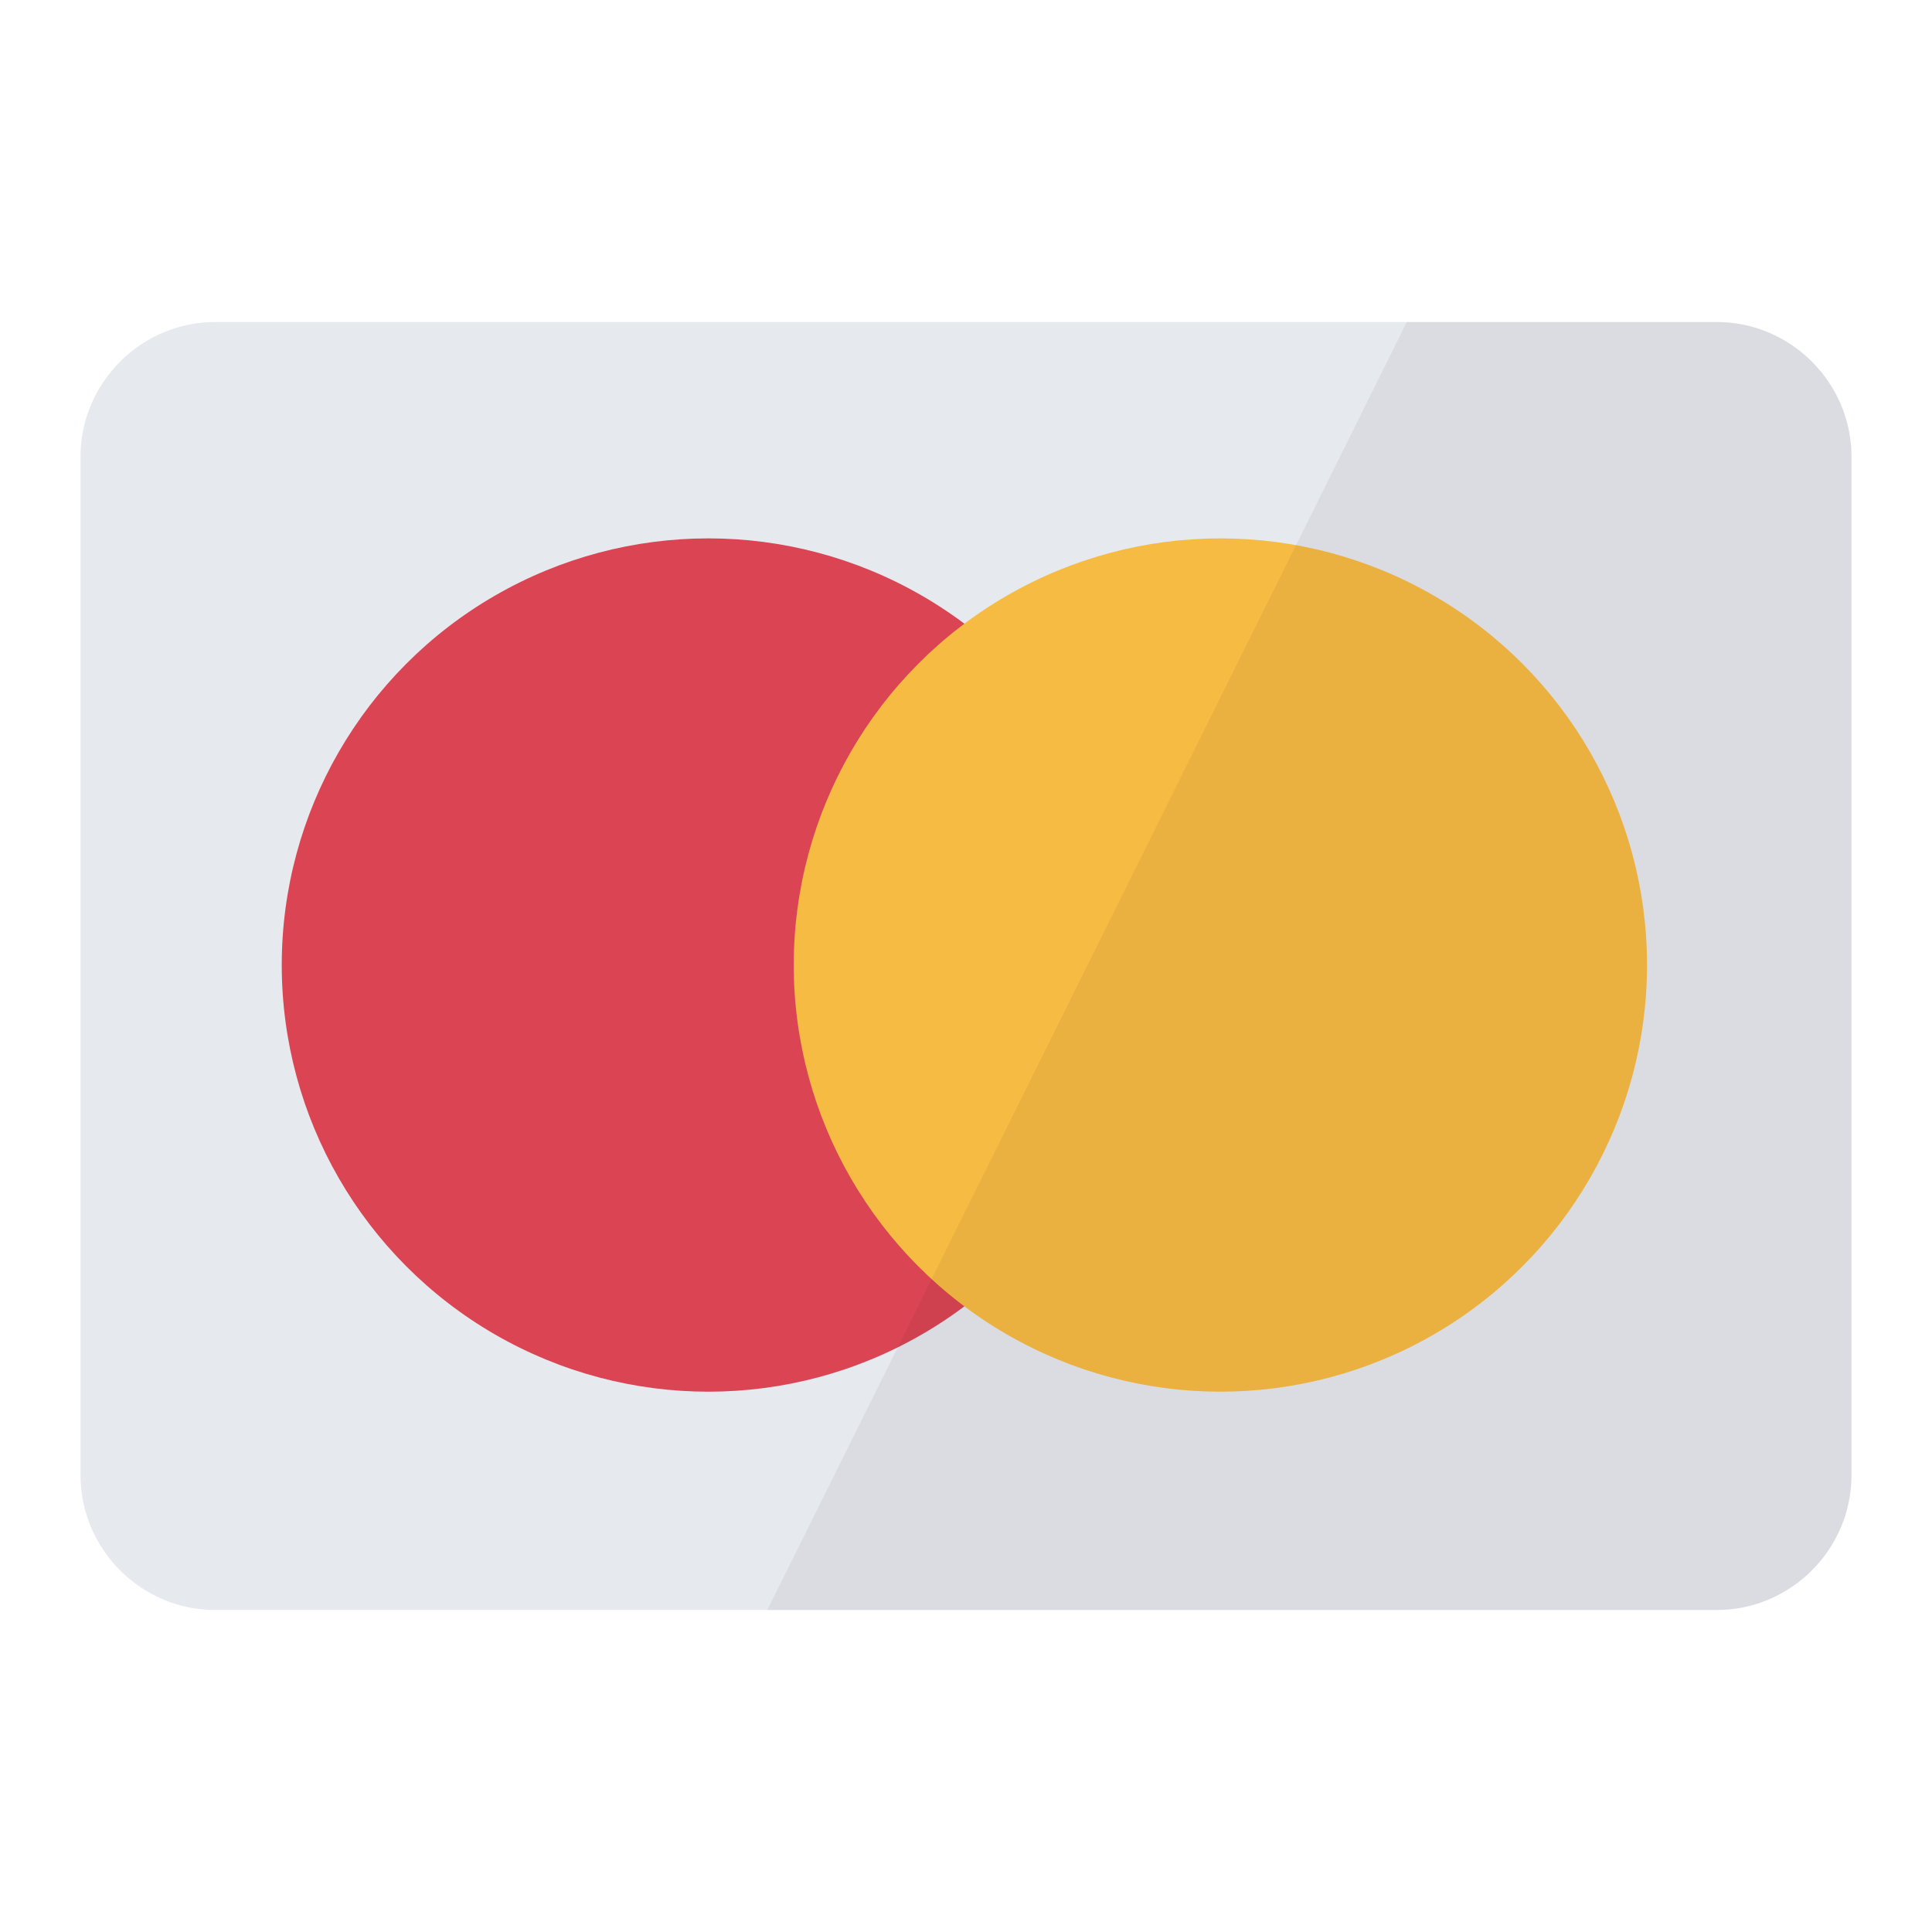
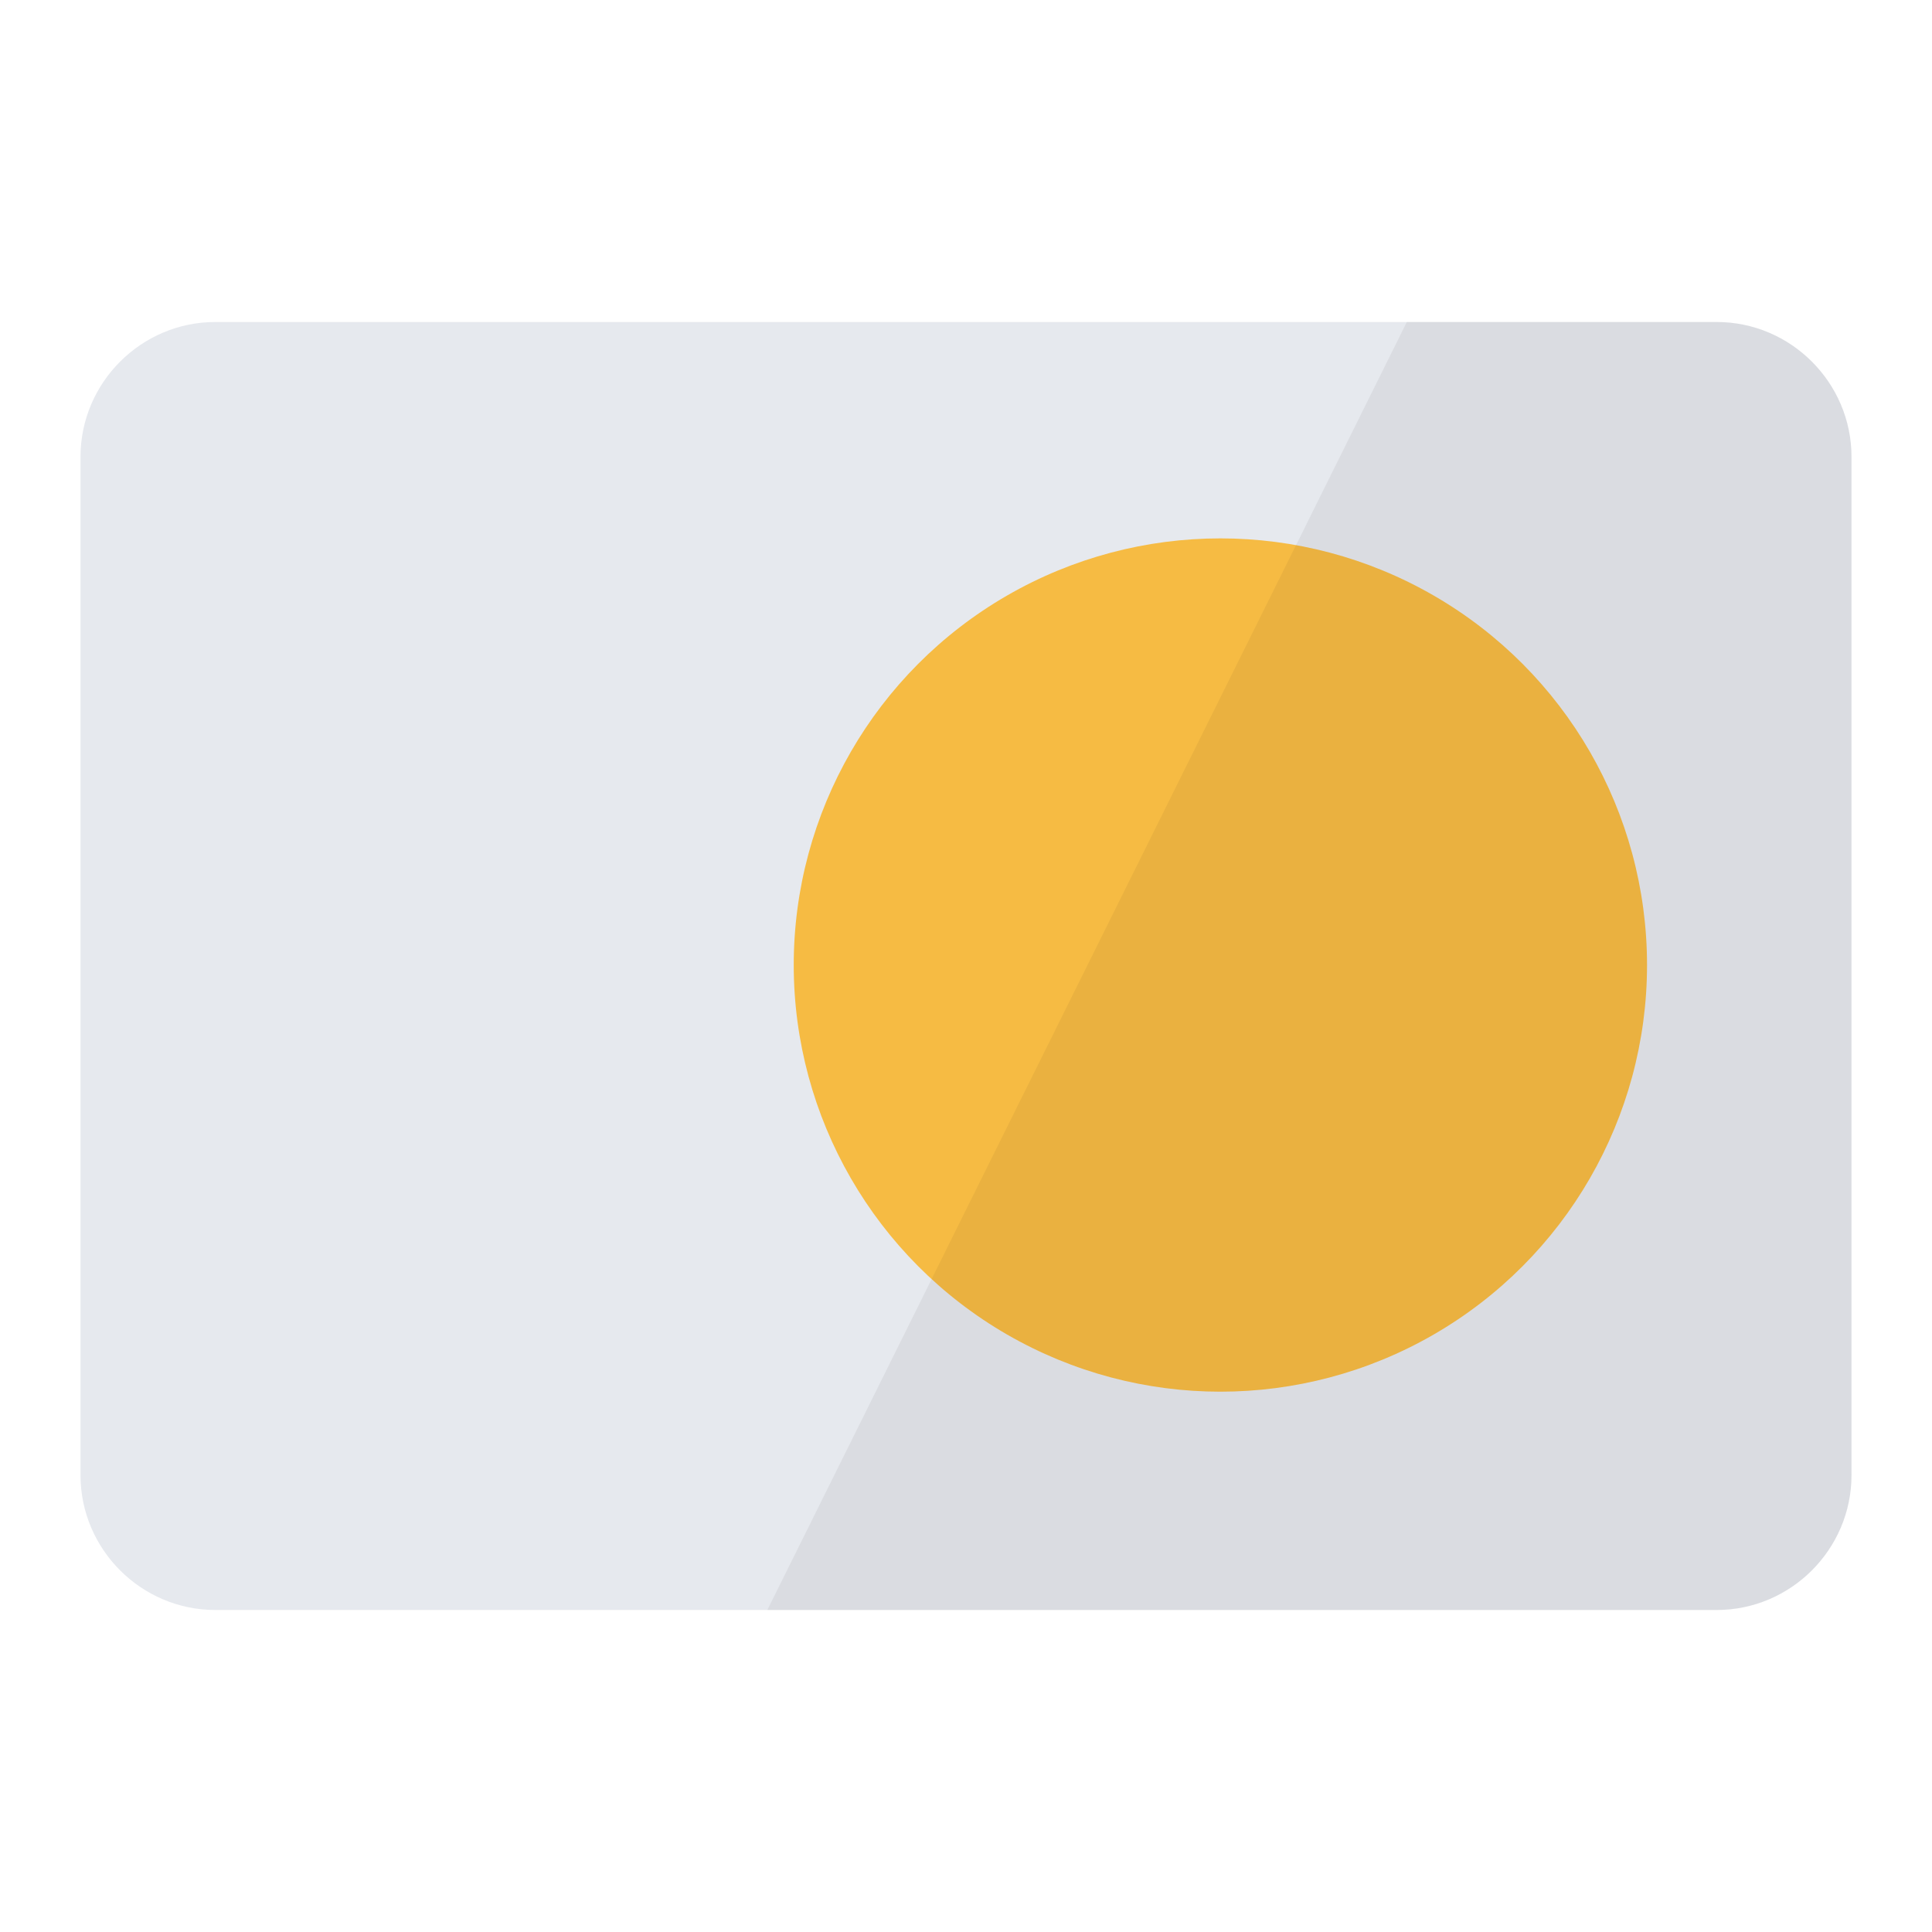
<svg xmlns="http://www.w3.org/2000/svg" enable-background="new 0 0 24 24" height="24px" id="Layer_1" version="1.1" viewBox="0 0 24 24" width="24px" xml:space="preserve">
  <g id="icon">
    <path d="M21.325,20H2.675C1.754,20,1,19.246,1,18.325V5.675C1,4.754,1.754,4,2.675,4h18.65c0.921,0,1.675,0.754,1.675,1.675v12.65C23,19.246,22.246,20,21.325,20z" fill="#E6E9EE" />
-     <circle cx="8.8" cy="11.988" fill="#DB4453" r="5.3" />
    <circle cx="15.16" cy="11.988" fill="#F6BB43" r="5.3" />
    <path d="M21.325,4h-3.849L9.532,20H21.325c0.921,0,1.675,-0.754,1.675,-1.675V5.675C23,4.754,22.246,4,21.325,4z" fill="#231F20" opacity="0.06" />
  </g>
</svg>